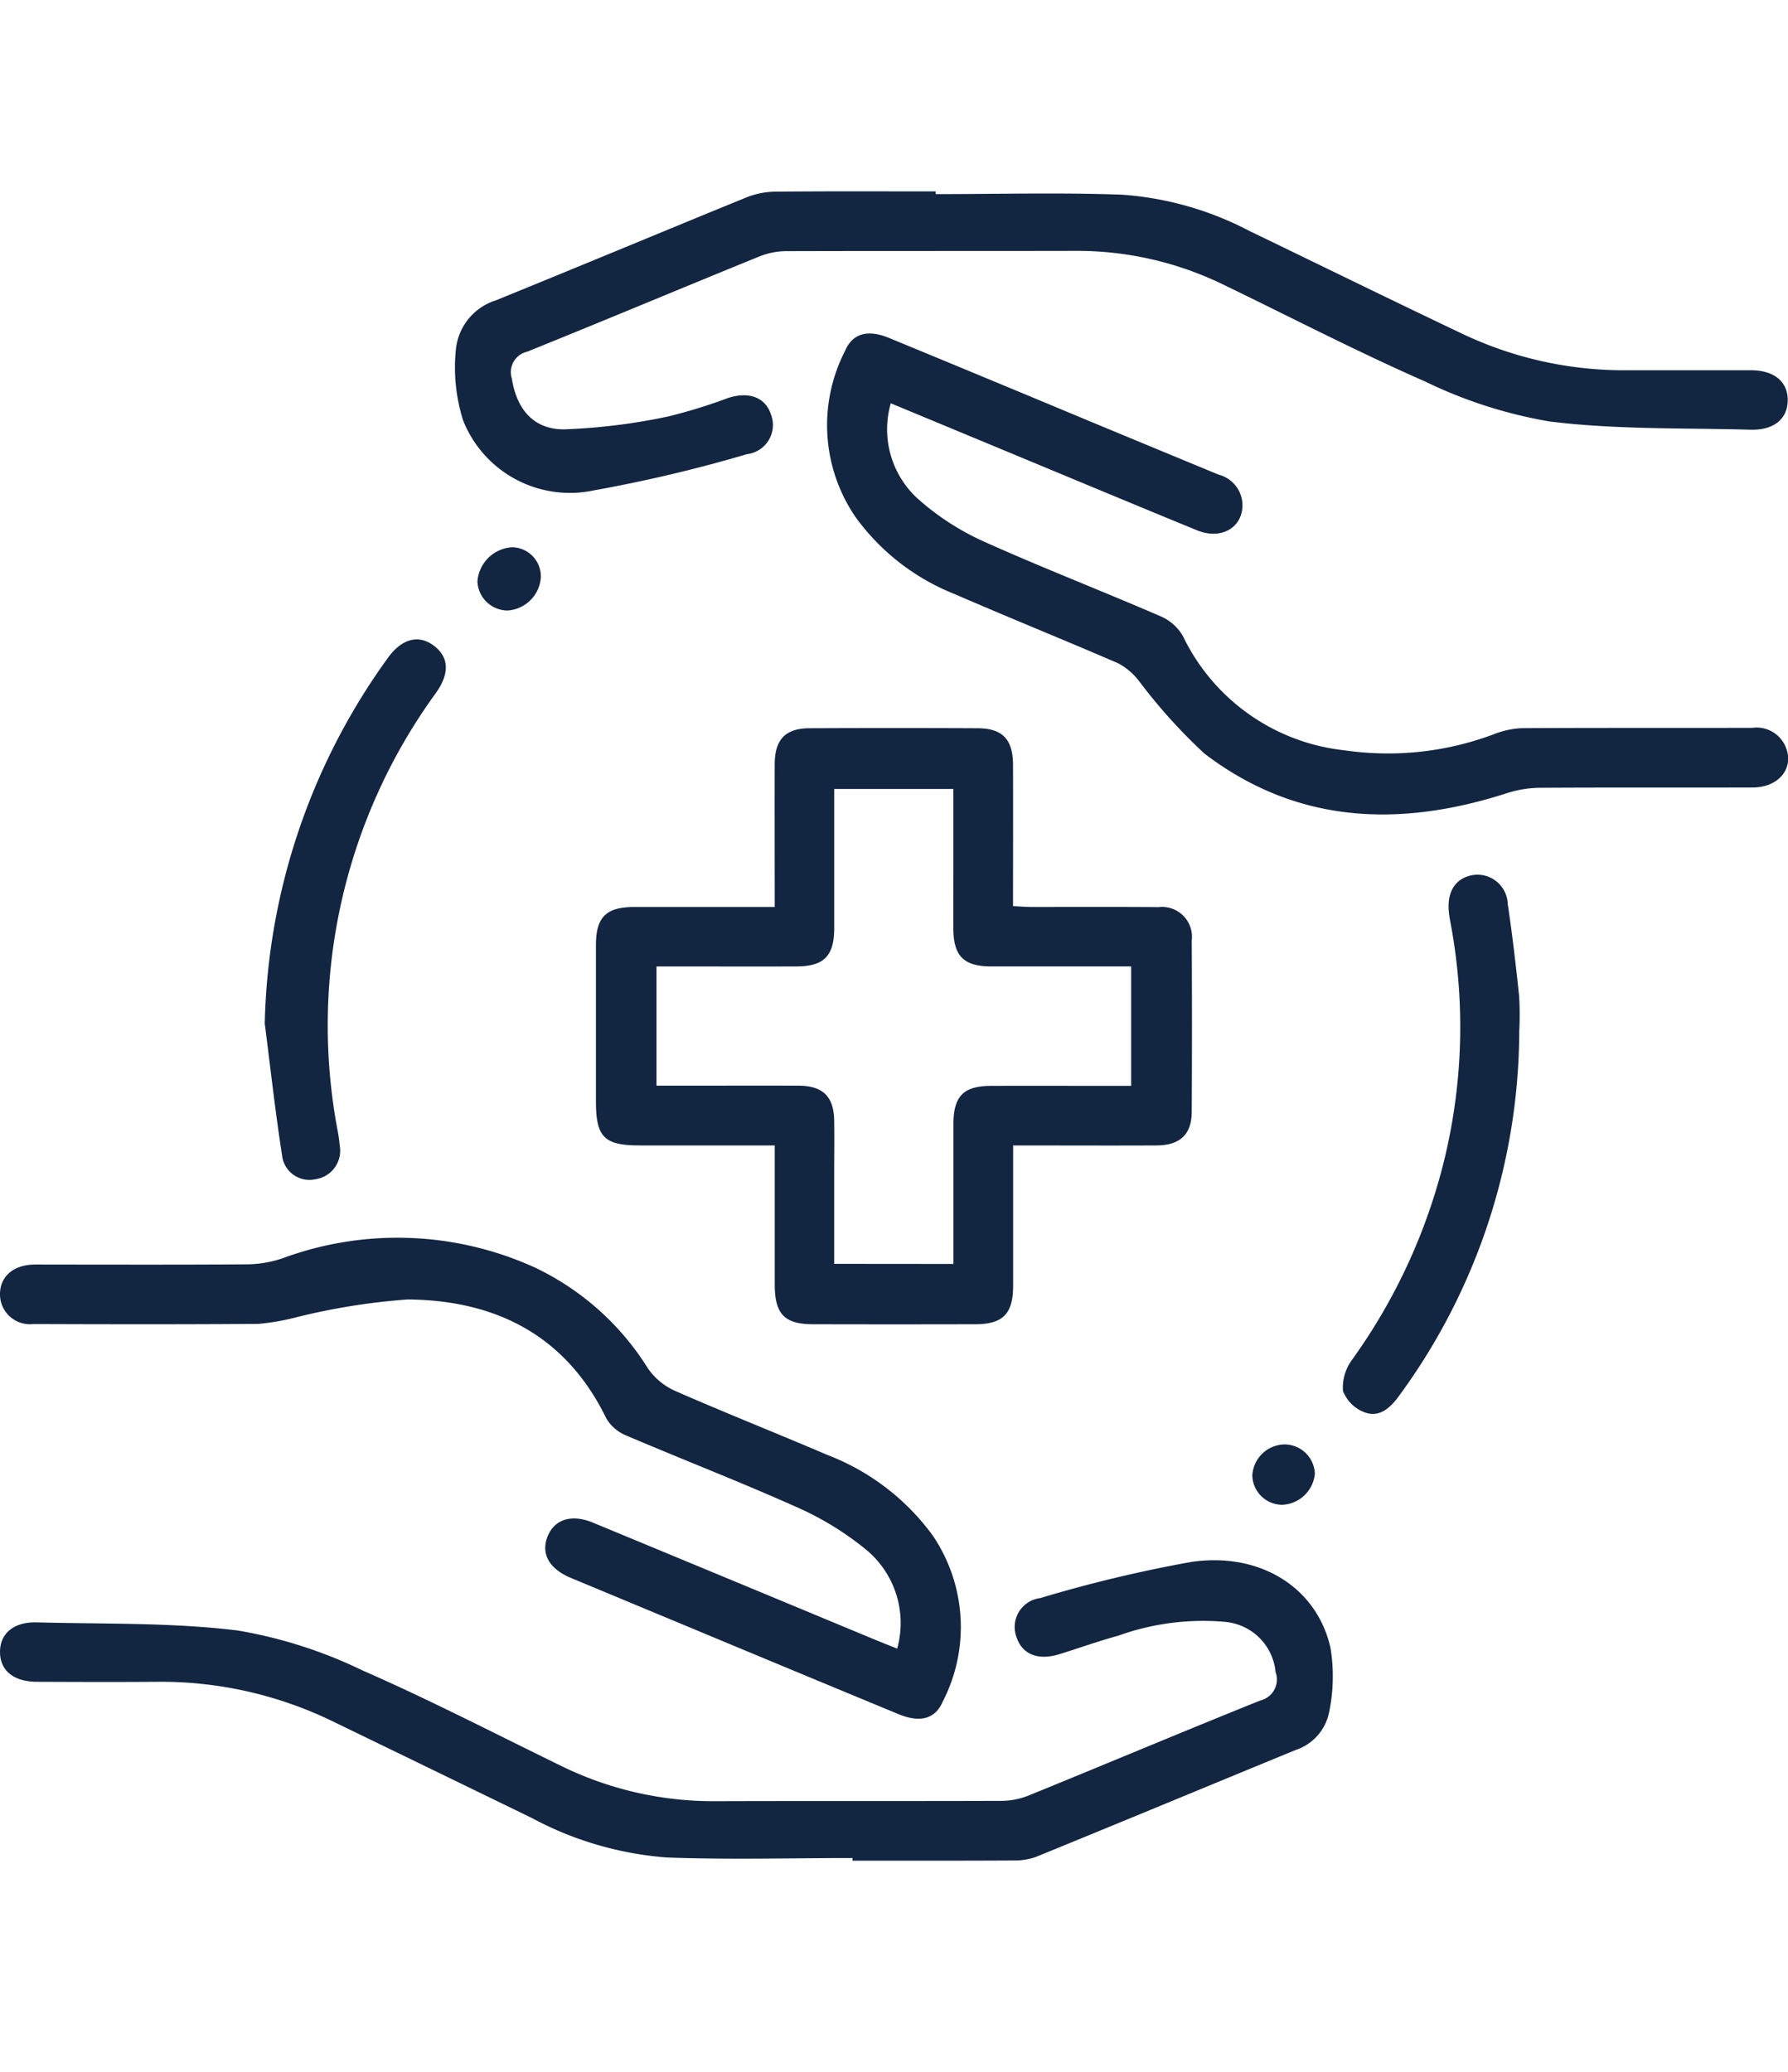
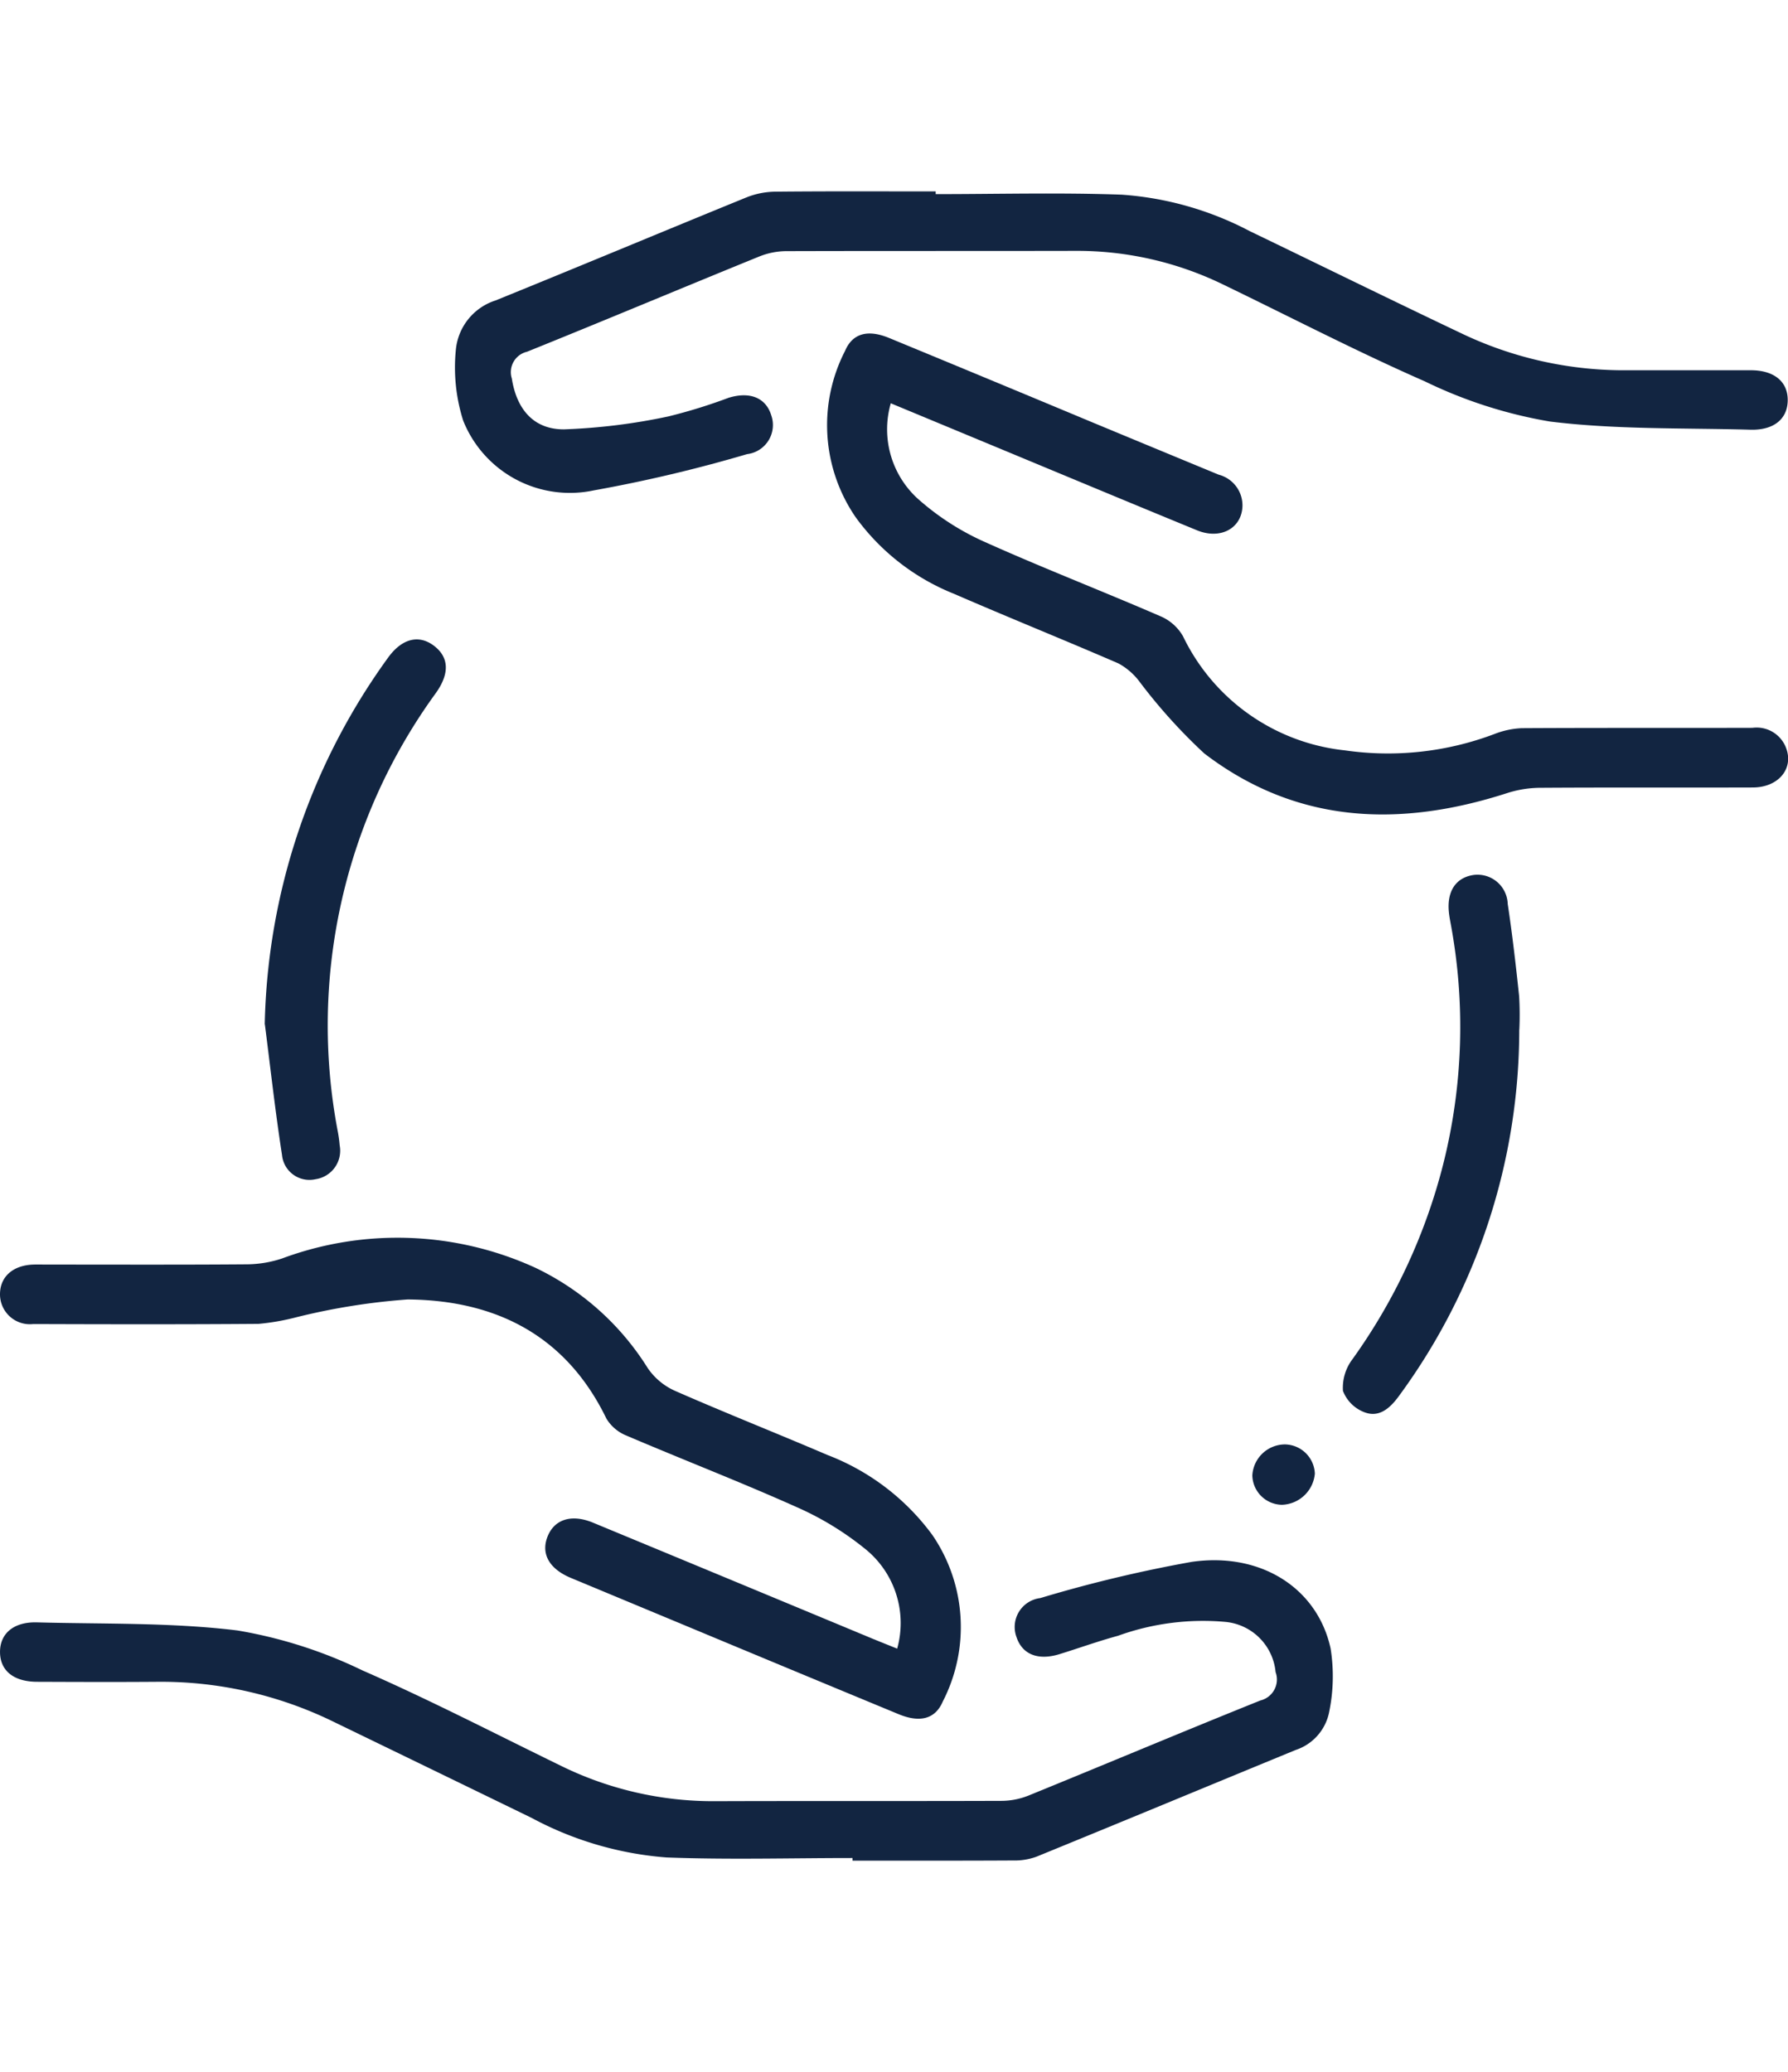
<svg xmlns="http://www.w3.org/2000/svg" id="Group_36881" data-name="Group 36881" width="71.347" height="82.686" viewBox="0 0 71.347 82.686">
  <defs>
    <clipPath id="clip-path">
      <rect id="Rectangle_308" data-name="Rectangle 308" width="71.347" height="82.686" fill="#122541" />
    </clipPath>
  </defs>
  <g id="Group_28198" data-name="Group 28198" transform="translate(0 0)" clip-path="url(#clip-path)">
-     <path id="Path_31772" data-name="Path 31772" d="M136.639,124.7c0,1.936,0,3.767,0,5.6,0,1.122-.406,1.536-1.508,1.538q-3.231.008-6.463,0c-1.149,0-1.539-.4-1.541-1.579,0-1.827,0-3.653,0-5.556h-5.392c-1.412,0-1.742-.332-1.743-1.751q0-3.121,0-6.241c0-1.117.405-1.519,1.522-1.522,1.831,0,3.663,0,5.612,0v-.73c0-1.659-.006-3.319,0-4.978.005-.981.431-1.421,1.393-1.425q3.343-.015,6.686,0c1.006,0,1.427.437,1.43,1.464.007,1.855,0,3.71,0,5.635.273.013.51.033.747.034,1.684,0,3.368-.008,5.052.006a1.193,1.193,0,0,1,1.332,1.335q.019,3.418,0,6.836c-.005.9-.468,1.333-1.407,1.337-1.878.009-3.755,0-5.724,0m-2.378,4.729c0-1.911,0-3.741,0-5.571,0-1.123.4-1.532,1.507-1.535,1.633-.005,3.267,0,4.9,0h.684V117.56h-.767c-1.609,0-3.217,0-4.826,0-1.074,0-1.49-.414-1.5-1.47-.007-.817,0-1.634,0-2.451v-3.159H129.5c0,1.884,0,3.714,0,5.544,0,1.121-.407,1.533-1.509,1.537-1.633.006-3.267,0-4.9,0h-.683v4.758h.768c1.634,0,3.267-.006,4.9,0,.977.005,1.408.433,1.423,1.4.011.718,0,1.436,0,2.154v3.555Z" transform="translate(-96.212 -78.998)" fill="#122541" />
    <path id="Path_31773" data-name="Path 31773" d="M34.018,287.548c-2.475,0-4.953.071-7.424-.023a13.537,13.537,0,0,1-5.376-1.576q-3.97-1.931-7.942-3.855a15.684,15.684,0,0,0-7.034-1.578c-1.585.012-3.17.006-4.755,0-.94,0-1.482-.442-1.486-1.183s.542-1.214,1.475-1.188c2.67.072,5.36,0,8,.323a18.441,18.441,0,0,1,4.985,1.593c2.672,1.168,5.267,2.512,7.89,3.791a13.76,13.76,0,0,0,6.16,1.428c3.814-.013,7.629,0,11.443-.013a2.941,2.941,0,0,0,1.074-.206c3.091-1.258,6.167-2.555,9.266-3.8a.861.861,0,0,0,.606-1.133,2.22,2.22,0,0,0-1.981-2,9.995,9.995,0,0,0-4.307.552c-.787.214-1.556.492-2.335.733-.855.264-1.483.012-1.713-.675a1.161,1.161,0,0,1,.946-1.562,54.1,54.1,0,0,1,6.041-1.445c2.774-.4,5.021,1.059,5.544,3.454a7.053,7.053,0,0,1-.061,2.556,2,2,0,0,1-1.326,1.493c-3.453,1.42-6.9,2.853-10.357,4.264a2.576,2.576,0,0,1-.941.148c-2.13.012-4.26.007-6.39.007Z" transform="translate(0 -213.409)" fill="#122541" />
    <path id="Path_31774" data-name="Path 31774" d="M110.841.111c2.475,0,4.952-.067,7.424.022a12.881,12.881,0,0,1,5.106,1.454c2.851,1.375,5.692,2.772,8.551,4.129a15.046,15.046,0,0,0,6.547,1.423c1.635,0,3.269,0,4.9,0,.93,0,1.477.458,1.47,1.2s-.553,1.2-1.493,1.172c-2.67-.074-5.36,0-8-.327a18.385,18.385,0,0,1-4.983-1.6c-2.738-1.2-5.4-2.586-8.092-3.885a13.316,13.316,0,0,0-5.885-1.324c-3.839.008-7.678,0-11.517.011A2.944,2.944,0,0,0,103.8,2.6c-3.092,1.258-6.169,2.552-9.266,3.8a.836.836,0,0,0-.608,1.067c.189,1.205.851,2.034,2.082,2.03a23.934,23.934,0,0,0,4.161-.515,21.365,21.365,0,0,0,2.407-.744c.851-.262,1.485,0,1.7.691a1.17,1.17,0,0,1-.963,1.557A57.689,57.689,0,0,1,97.2,11.932a4.586,4.586,0,0,1-5.215-2.785,7.037,7.037,0,0,1-.292-2.826,2.294,2.294,0,0,1,1.592-1.97C96.63,2.993,99.96,1.6,103.3.237A3.2,3.2,0,0,1,104.45.013c2.13-.021,4.26-.01,6.39-.01,0,.036,0,.073,0,.109" transform="translate(-73.503 7.635)" fill="#122541" />
    <path id="Path_31775" data-name="Path 31775" d="M169.117,31.416a3.745,3.745,0,0,0,1.184,3.9,10.32,10.32,0,0,0,2.545,1.622c2.321,1.043,4.7,1.964,7.033,2.975a1.881,1.881,0,0,1,.9.8,8.115,8.115,0,0,0,6.45,4.55,12.01,12.01,0,0,0,5.985-.655,3.394,3.394,0,0,1,1.075-.229c3.07-.018,6.141-.005,9.211-.014a1.255,1.255,0,0,1,1.349.821c.3.819-.32,1.555-1.329,1.559-2.848.009-5.7-.006-8.542.013a4.417,4.417,0,0,0-1.3.222c-4.273,1.371-8.372,1.219-12.051-1.593a21.8,21.8,0,0,1-2.612-2.9,2.618,2.618,0,0,0-.809-.69c-2.177-.944-4.379-1.829-6.555-2.775a8.945,8.945,0,0,1-3.935-3.06,6.486,6.486,0,0,1-.424-6.637c.3-.708.916-.864,1.759-.516q4.044,1.669,8.081,3.355,2.534,1.052,5.07,2.1a1.267,1.267,0,0,1,.948,1.269c-.039.881-.885,1.332-1.816.949-2.767-1.136-5.526-2.289-8.289-3.436l-3.925-1.63" transform="translate(-133.572 -15.323)" fill="#122541" />
    <path id="Path_31776" data-name="Path 31776" d="M35.8,227.119a3.8,3.8,0,0,0-1.312-4.008,12.006,12.006,0,0,0-2.709-1.644c-2.233-1-4.517-1.882-6.767-2.843a1.658,1.658,0,0,1-.814-.683c-1.611-3.325-4.421-4.727-7.931-4.755a26.144,26.144,0,0,0-4.508.727,9.164,9.164,0,0,1-1.443.247c-3,.023-5.992.017-8.989.007A1.193,1.193,0,0,1,0,212.979c0-.7.517-1.159,1.334-1.185.173-.006.347,0,.52,0,2.674,0,5.349.011,8.023-.01a4.581,4.581,0,0,0,1.369-.23,13.23,13.23,0,0,1,10.119.368,10.743,10.743,0,0,1,4.48,4,2.6,2.6,0,0,0,1.078.905c2.014.885,4.061,1.693,6.083,2.56a9.339,9.339,0,0,1,4.2,3.2,6.5,6.5,0,0,1,.415,6.64c-.3.707-.918.857-1.764.507q-4.351-1.8-8.7-3.615-2.191-.912-4.382-1.824c-.863-.361-1.2-.967-.923-1.655s.962-.9,1.815-.546q5.584,2.312,11.164,4.634c.3.123.594.24.972.392" transform="translate(0 -161.335)" fill="#122541" />
    <path id="Path_31777" data-name="Path 31777" d="M277.386,143.782a24.7,24.7,0,0,1-4.8,14.617c-.346.476-.777.868-1.357.657a1.477,1.477,0,0,1-.878-.861,1.889,1.889,0,0,1,.385-1.27,23.056,23.056,0,0,0,3.61-7.753,22.418,22.418,0,0,0,.3-9.64c-.027-.146-.054-.292-.068-.44-.083-.835.277-1.375.983-1.482a1.207,1.207,0,0,1,1.365,1.156c.184,1.222.325,2.45.455,3.679a12.77,12.77,0,0,1,.008,1.336" transform="translate(-216.763 -102.697)" fill="#122541" />
    <path id="Path_31778" data-name="Path 31778" d="M53.311,105.588a25.807,25.807,0,0,1,4.927-14.639c.553-.76,1.225-.923,1.827-.465s.631,1.11.068,1.893a22.542,22.542,0,0,0-3.914,17.451,5.258,5.258,0,0,1,.082.588,1.149,1.149,0,0,1-.962,1.352A1.1,1.1,0,0,1,54,110.8c-.269-1.731-.461-3.473-.684-5.211" transform="translate(-42.747 -64.715)" fill="#122541" />
-     <path id="Path_31779" data-name="Path 31779" d="M98.682,72.868a1.419,1.419,0,0,1-1.329,1.326,1.207,1.207,0,0,1-1.2-1.158,1.473,1.473,0,0,1,1.386-1.365,1.163,1.163,0,0,1,1.143,1.2" transform="translate(-77.101 -49.834)" fill="#122541" />
    <path id="Path_31780" data-name="Path 31780" d="M254.68,253.487a1.364,1.364,0,0,1-1.312,1.243,1.2,1.2,0,0,1-1.183-1.171,1.31,1.31,0,0,1,1.307-1.238,1.215,1.215,0,0,1,1.188,1.167" transform="translate(-202.213 -194.686)" fill="#122541" />
  </g>
</svg>